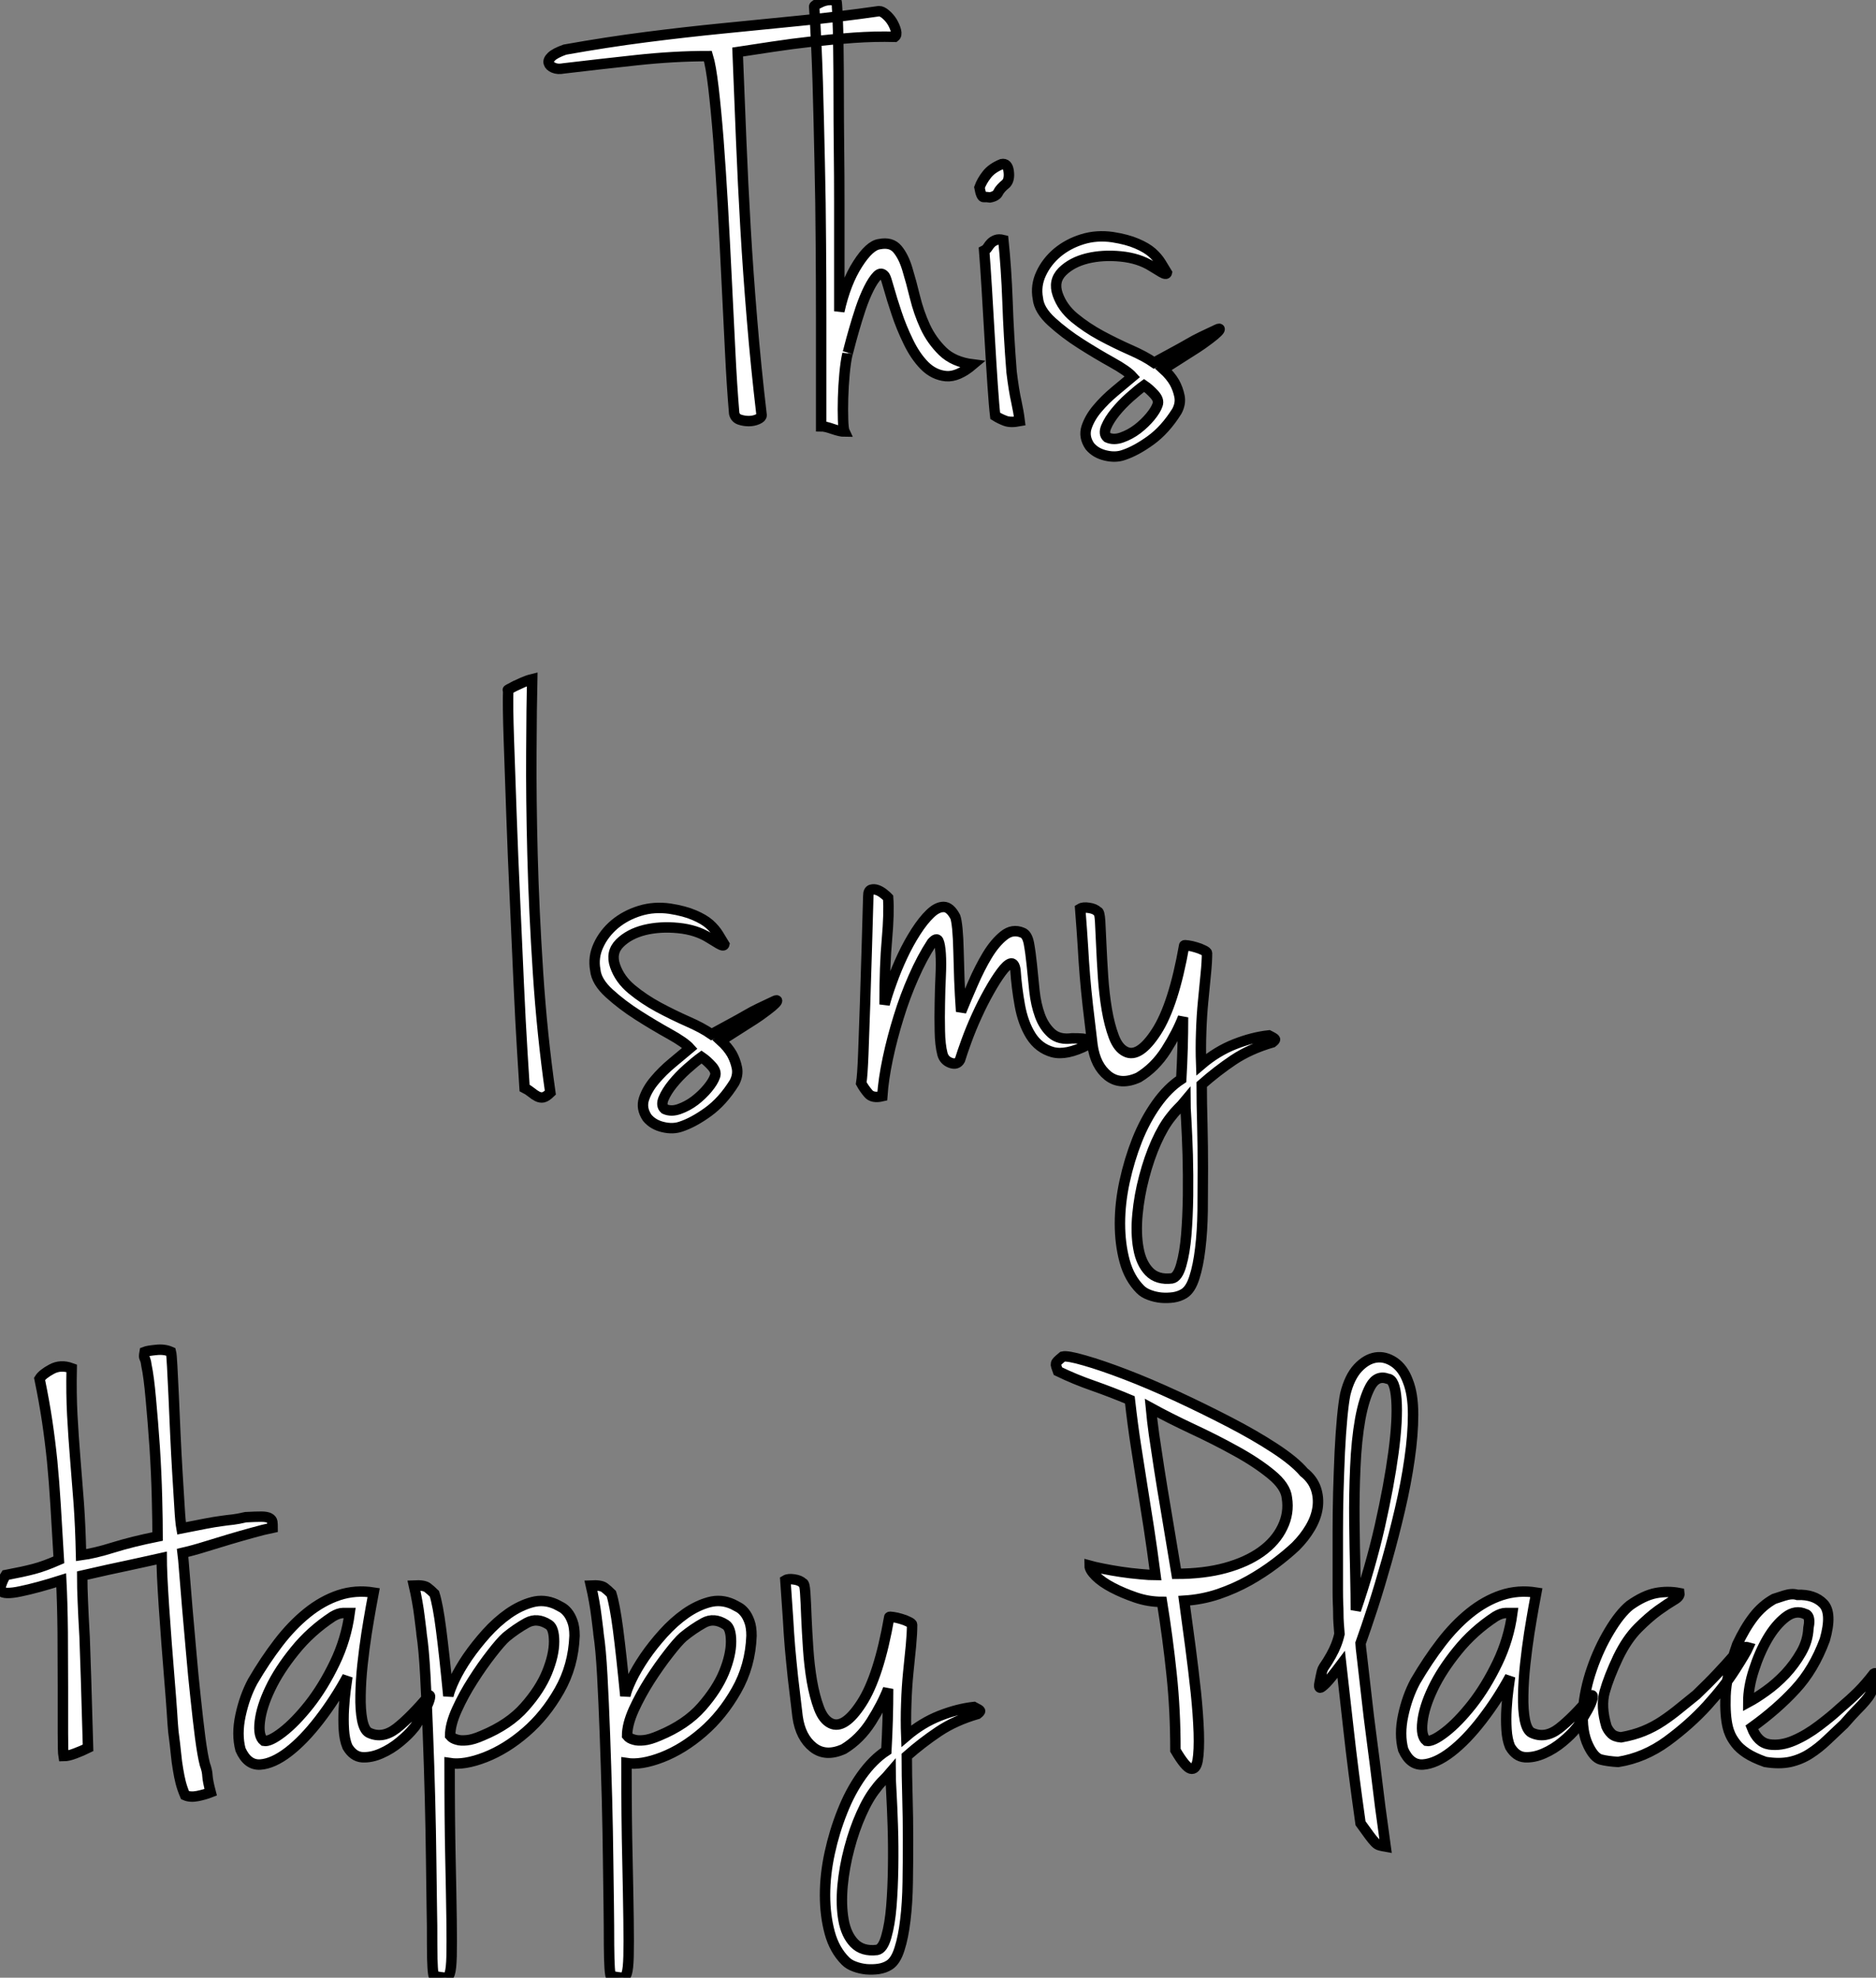
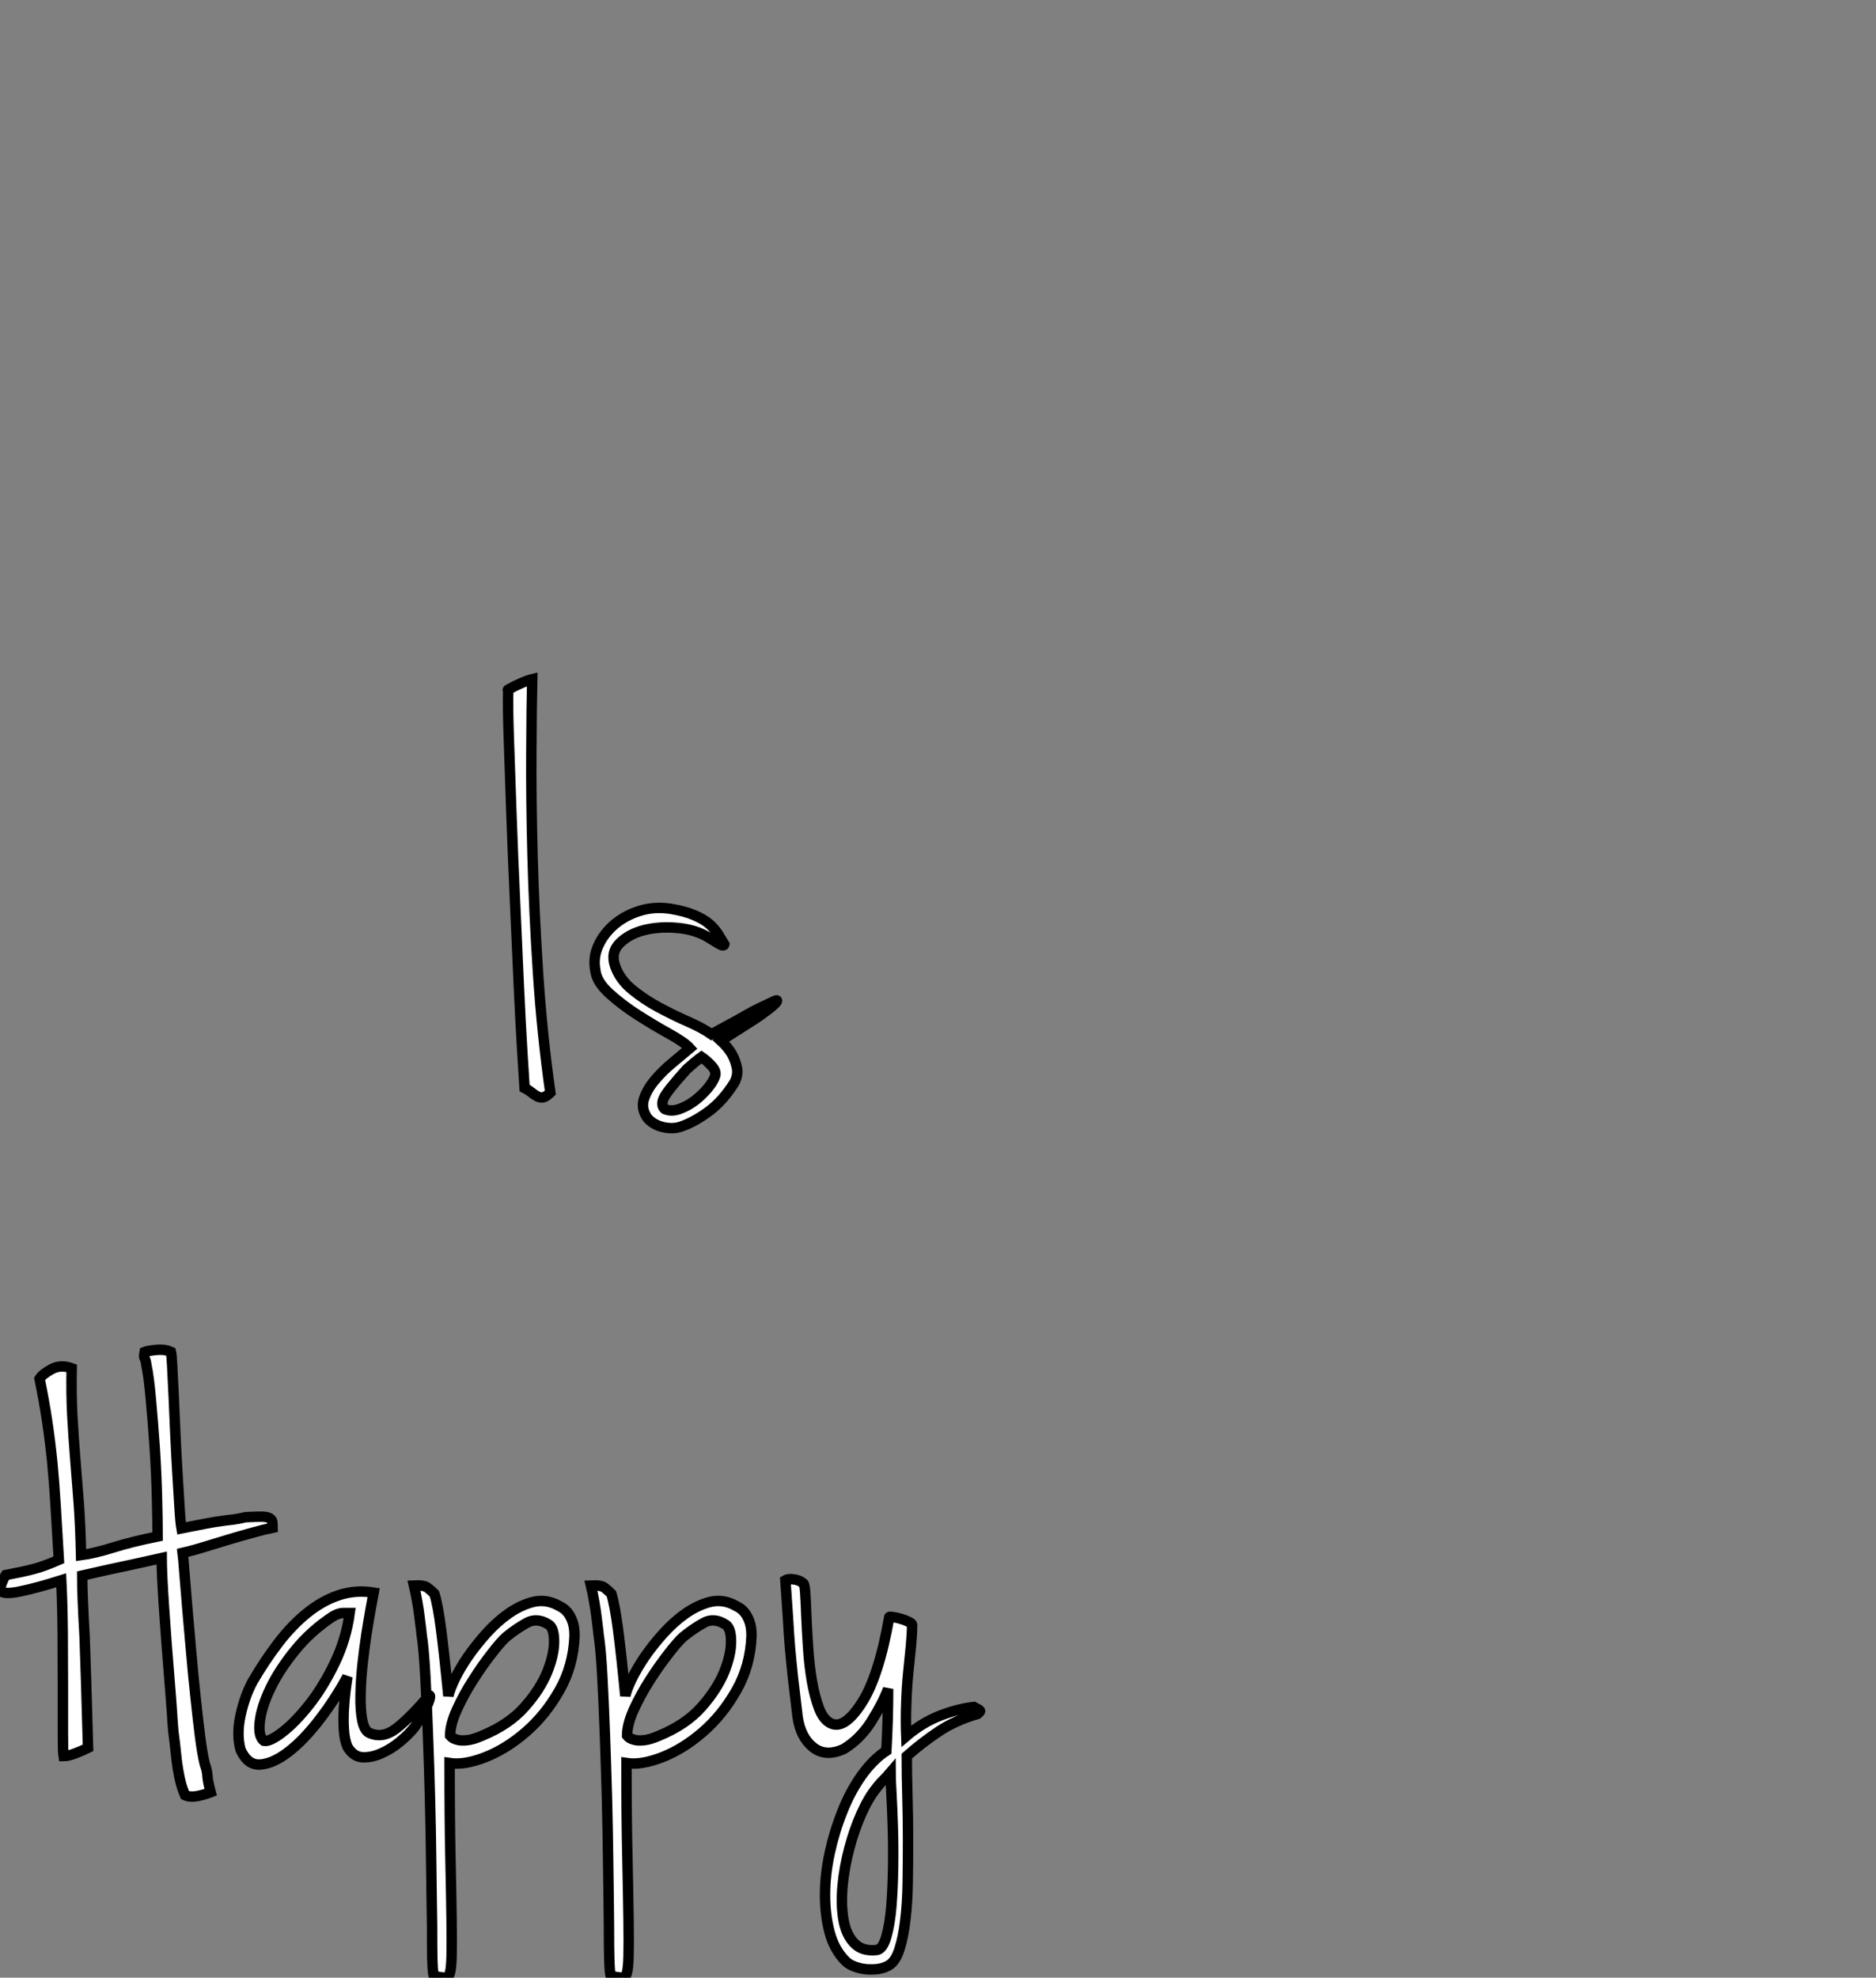
<svg xmlns="http://www.w3.org/2000/svg" viewBox="-1.053 -40.38 179.893 189.652">
  <rect x="-1.053" y="-40.38" width="179.893" height="189.652" fill="#808080" stroke="none" />
-   <path d="M84.75-36.85L84.75-36.85Q82.84-36.90 80.83-36.76Q78.81-36.62 76.85-36.40Q74.89-36.18 73.04-35.90Q71.20-35.62 69.68-35.39L69.68-35.39Q69.85-31.14 70.02-26.94Q70.19-22.74 70.44-18.45Q70.69-14.17 71.06-9.74Q71.42-5.32 71.98-0.56L71.98-0.56Q71.98-0.34 71.59-0.17Q71.20 0 70.75 0Q70.30 0 69.88-0.14Q69.46-0.28 69.35-0.73L69.35-0.73Q69.12-3.42 68.96-6.78Q68.79-10.14 68.62-13.64Q68.45-17.14 68.26-20.58Q68.06-24.02 67.84-26.94Q67.61-29.85 67.36-31.98Q67.11-34.10 66.83-35L66.83-35Q63.58-35 59.97-34.61Q56.36-34.22 53.00-33.82L53.00-33.82Q52.44-33.71 52.04-33.88Q51.65-34.05 51.57-34.33Q51.48-34.61 51.82-34.94Q52.16-35.28 53.11-35.62L53.11-35.62Q57.14-36.34 60.89-36.82Q64.64-37.30 68.28-37.66Q71.92-38.02 75.62-38.39Q79.32-38.75 83.24-39.31L83.24-39.31Q83.52-39.31 83.88-39.00Q84.24-38.70 84.50-38.28Q84.75-37.86 84.86-37.44Q84.97-37.02 84.75-36.85ZM79.15-40.32L79.15-40.32Q79.20-40.15 79.26-38.89Q79.32-37.63 79.34-35.67Q79.37-33.71 79.37-31.22Q79.37-28.73 79.40-26.10Q79.43-23.46 79.43-20.89Q79.43-18.31 79.43-16.16Q79.43-14 79.43-12.52Q79.43-11.03 79.43-10.53L79.43-10.53Q80.04-13.27 81.19-15.06Q82.34-16.86 83.29-16.97L83.29-16.97Q84.41-17.19 85.00-16.49Q85.59-15.79 85.95-14.59Q86.32-13.38 86.68-11.90Q87.04-10.42 87.66-9.07Q88.28-7.73 89.34-6.69Q90.40-5.66 92.25-5.43L92.25-5.43Q90.80-4.20 89.65-4.31Q88.50-4.42 87.60-5.32Q86.71-6.22 86.04-7.62Q85.36-9.02 84.92-10.36Q84.47-11.70 84.19-12.71Q83.91-13.72 83.80-13.89L83.80-13.89Q83.46-14.34 83.07-13.94Q82.68-13.55 82.26-12.71Q81.84-11.87 81.47-10.78Q81.11-9.69 80.83-8.71Q80.55-7.73 80.38-7.06Q80.21-6.38 80.21-6.44L80.21-6.44Q80.04-5.71 79.93-4.54Q79.82-3.36 79.79-2.21Q79.76-1.06 79.79-0.14Q79.82 0.78 79.93 1.01L79.93 1.01Q79.54 1.01 78.81 0.76Q78.08 0.50 77.69 0.50L77.69 0.50Q77.69-1.18 77.69-3.89Q77.69-6.61 77.69-9.94Q77.69-13.27 77.66-17.08Q77.64-20.89 77.55-24.78Q77.47-28.67 77.36-32.51Q77.24-36.34 77.02-39.76L77.02-39.76Q77.02-39.87 77.69-40.18Q78.36-40.49 79.15-40.32ZM95.00-24.64L95.00-24.64Q95.56-24.75 95.67-23.97Q95.78-23.18 95.44-22.79L95.44-22.79Q94.83-22.29 94.66-21.92Q94.49-21.56 93.88-21.45L93.88-21.45Q93.54-21.50 93.29-21.48Q93.04-21.45 92.87-22.40L92.87-22.40Q93.09-23.02 93.57-23.63Q94.04-24.25 95.00-24.64ZM95.16-17.36L95.16-17.36Q95.44-14.67 95.56-11.45Q95.67-8.23 95.95-4.70L95.95-4.70Q96.17-2.91 96.40-1.90Q96.62-0.90 96.73 0L96.73 0Q95.84 0.17 95.33-0.03Q94.83-0.22 94.38-0.50L94.38-0.50Q94.27-1.40 94.13-3.47Q93.99-5.54 93.85-7.98Q93.71-10.42 93.57-12.71Q93.43-15.01 93.32-16.35L93.32-16.35Q93.54-16.46 93.68-16.69Q93.82-16.91 93.99-17.08Q94.16-17.25 94.44-17.36Q94.72-17.47 95.16-17.36ZM105.64-17.64L105.64-17.64Q107.04-17.42 107.96-17.02Q108.88-16.63 109.42-16.16Q109.95-15.68 110.26-15.18Q110.56-14.67 110.84-14.22L110.84-14.22Q110.79-14 110.31-14.28Q109.84-14.56 109.39-14.84L109.39-14.84Q108.16-15.62 106.42-15.79Q104.68-15.96 103.20-15.60Q101.72-15.23 100.82-14.34Q99.92-13.44 100.37-12.15L100.37-12.15Q100.82-10.86 101.97-9.91Q103.12-8.96 104.52-8.20Q105.92-7.45 107.32-6.83Q108.72-6.22 109.61-5.60L109.61-5.60Q110.73-6.22 111.52-6.64Q112.30-7.06 112.92-7.42Q113.53-7.78 114.18-8.09Q114.82-8.40 115.66-8.79L115.66-8.79Q115.77-8.85 115.86-8.85Q115.94-8.85 115.86-8.71Q115.77-8.57 115.41-8.26Q115.04-7.95 114.26-7.39L114.26-7.39Q113.87-7.11 112.80-6.44Q111.74-5.77 110.51-4.98L110.51-4.98Q111.18-4.37 111.57-3.70L111.57-3.70Q111.91-3.08 112.05-2.38Q112.19-1.68 111.80-0.95L111.80-0.95Q110.68 0.84 109.28 1.85Q107.88 2.86 106.70 3.25L106.70 3.25Q105.92 3.53 104.96 3.30Q104.01 3.08 103.45 2.41L103.45 2.41Q102.84 1.51 103.14 0.59Q103.45-0.34 104.18-1.20Q104.91-2.07 105.86-2.86Q106.81-3.64 107.54-4.26L107.54-4.26Q107.04-4.82 105.58-5.63Q104.12-6.44 102.58-7.42Q101.04-8.40 99.81-9.52Q98.58-10.64 98.47-11.76L98.47-11.76Q98.24-12.99 98.78-14.14Q99.31-15.29 100.34-16.16Q101.38-17.02 102.75-17.44Q104.12-17.86 105.64-17.64ZM105.13 1.57L105.13 1.57Q105.75 1.85 106.53 1.57Q107.32 1.29 108.02 0.76Q108.72 0.22 109.25-0.42Q109.78-1.06 109.95-1.57L109.95-1.57Q110.12-2.02 109.64-2.55Q109.16-3.08 108.66-3.42L108.66-3.42Q108.04-2.97 107.26-2.27Q106.48-1.57 105.89-0.84Q105.30-0.11 105.02 0.56Q104.74 1.23 105.13 1.57Z" fill="white" stroke="black" transform="scale(1,1)" />
-   <path d="M51.72 64.40L51.72 64.40Q51.32 64.79 51.04 64.85Q50.76 64.90 50.48 64.76Q50.20 64.62 49.90 64.37Q49.59 64.12 49.25 63.95L49.25 63.95Q49.20 63.17 49.03 60.45Q48.86 57.74 48.69 53.98Q48.52 50.23 48.33 45.95Q48.13 41.66 47.99 37.69Q47.85 33.71 47.74 30.49Q47.63 27.27 47.68 25.76L47.68 25.76Q47.57 25.82 47.77 25.70Q47.96 25.59 48.30 25.42Q48.64 25.26 49.08 25.06Q49.53 24.86 49.98 24.75L49.98 24.75Q49.92 27.33 49.90 31.75Q49.87 36.18 50.01 41.58Q50.15 46.98 50.54 52.92Q50.93 58.86 51.72 64.40ZM63.20 46.76L63.20 46.76Q64.60 46.98 65.52 47.38Q66.44 47.77 66.98 48.24Q67.51 48.72 67.82 49.22Q68.12 49.73 68.40 50.18L68.40 50.18Q68.35 50.40 67.87 50.12Q67.40 49.84 66.95 49.56L66.95 49.56Q65.72 48.78 63.98 48.61Q62.24 48.44 60.76 48.80Q59.28 49.17 58.38 50.06Q57.48 50.96 57.93 52.25L57.93 52.25Q58.38 53.54 59.53 54.49Q60.68 55.44 62.08 56.20Q63.48 56.95 64.88 57.57Q66.28 58.18 67.17 58.80L67.17 58.80Q68.29 58.18 69.08 57.76Q69.86 57.34 70.48 56.98Q71.09 56.62 71.74 56.31Q72.38 56.00 73.22 55.61L73.22 55.61Q73.33 55.55 73.42 55.55Q73.50 55.55 73.42 55.69Q73.33 55.83 72.97 56.14Q72.60 56.45 71.82 57.01L71.82 57.01Q71.43 57.29 70.36 57.96Q69.30 58.63 68.07 59.42L68.07 59.42Q68.74 60.03 69.13 60.70L69.13 60.70Q69.47 61.32 69.61 62.02Q69.75 62.72 69.36 63.45L69.36 63.45Q68.24 65.24 66.84 66.25Q65.44 67.26 64.26 67.65L64.26 67.65Q63.48 67.93 62.52 67.70Q61.57 67.48 61.01 66.81L61.01 66.81Q60.40 65.91 60.70 64.99Q61.01 64.06 61.74 63.20Q62.47 62.33 63.42 61.54Q64.37 60.76 65.10 60.14L65.10 60.14Q64.60 59.58 63.14 58.77Q61.68 57.96 60.14 56.98Q58.60 56.00 57.37 54.88Q56.14 53.76 56.03 52.64L56.03 52.64Q55.80 51.41 56.34 50.26Q56.87 49.11 57.90 48.24Q58.94 47.38 60.31 46.96Q61.68 46.54 63.20 46.76ZM62.69 65.97L62.69 65.97Q63.31 66.25 64.09 65.97Q64.88 65.69 65.58 65.16Q66.28 64.62 66.81 63.98Q67.34 63.34 67.51 62.83L67.51 62.83Q67.68 62.38 67.20 61.85Q66.72 61.32 66.22 60.98L66.22 60.98Q65.60 61.43 64.82 62.13Q64.04 62.83 63.45 63.56Q62.86 64.29 62.58 64.96Q62.30 65.63 62.69 65.97Z" fill="white" stroke="black" transform="scale(1,1)" />
-   <path d="M82.21 45.53L82.21 45.53Q82.21 45.02 82.49 44.94Q82.77 44.86 83.07 44.97Q83.38 45.08 83.69 45.33Q84.00 45.58 84.11 45.70L84.11 45.70Q84.22 47.15 84.00 49.67Q83.77 52.19 83.77 55.94L83.77 55.94Q84.00 55.05 84.45 53.82Q84.89 52.58 85.48 51.32Q86.07 50.06 86.77 48.97Q87.47 47.88 88.14 47.24Q88.81 46.59 89.43 46.59Q90.05 46.59 90.55 47.54L90.55 47.54Q90.66 47.82 90.75 48.69Q90.83 49.56 90.86 50.79Q90.89 52.02 90.94 53.54Q91.00 55.05 91.11 56.62L91.11 56.62Q91.61 55.38 92.26 53.90Q92.90 52.42 93.63 51.21Q94.36 50.01 95.20 49.34Q96.04 48.66 96.99 49.06L96.99 49.06Q97.44 49.22 97.61 50.09Q97.77 50.96 97.89 52.14Q98.00 53.31 98.14 54.63Q98.28 55.94 98.67 57.01Q99.06 58.07 99.79 58.72Q100.52 59.36 101.75 59.19L101.75 59.19Q102.42 59.19 102.73 59.22Q103.04 59.25 103.18 59.30Q103.32 59.36 103.29 59.47Q103.26 59.58 103.26 59.81L103.26 59.81Q101.19 60.87 99.87 60.51Q98.56 60.14 97.80 58.94Q97.05 57.74 96.74 56.03Q96.43 54.32 96.32 52.64L96.32 52.64Q96.21 51.91 95.84 52.02Q95.48 52.14 94.95 52.86Q94.41 53.59 93.80 54.68Q93.18 55.78 92.62 57.01Q92.06 58.24 91.64 59.39Q91.22 60.54 91.00 61.26L91.00 61.26Q90.72 61.77 90.10 61.54Q89.49 61.32 89.32 60.70L89.32 60.70Q89.09 59.81 89.07 58.49Q89.04 57.18 89.07 55.83Q89.09 54.49 89.15 53.23Q89.21 51.97 89.15 51.07Q89.09 50.18 88.93 49.84Q88.76 49.50 88.31 50.01L88.31 50.01Q87.36 51.46 86.55 53.31Q85.73 55.16 85.12 57.15Q84.50 59.14 84.08 61.12Q83.66 63.11 83.55 64.74L83.55 64.74Q82.60 64.96 82.21 64.48Q81.81 64.01 81.53 63.50L81.53 63.50Q81.65 62.78 81.73 60.68Q81.81 58.58 81.90 55.89Q81.98 53.20 82.07 50.40Q82.15 47.60 82.21 45.53ZM106.90 60.48L106.90 60.48Q108.19 61.10 109.84 58.55Q111.49 56.00 112.50 50.29L112.50 50.29Q112.50 50.23 112.87 50.29Q113.23 50.34 113.62 50.46Q114.01 50.57 114.35 50.74Q114.69 50.90 114.69 51.02L114.69 51.02Q114.69 51.86 114.57 53.03Q114.46 54.21 114.32 55.61Q114.18 57.01 114.13 58.58Q114.07 60.14 114.13 61.71L114.13 61.71Q115.64 60.42 117.35 59.75Q119.05 59.08 120.62 58.91L120.62 58.91Q121.18 59.19 121.21 59.28Q121.24 59.36 120.96 59.58L120.96 59.58Q118.83 60.20 117.23 61.26Q115.64 62.33 114.18 63.62L114.18 63.62Q114.18 65.41 114.24 67.48Q114.29 69.55 114.29 71.62Q114.29 73.70 114.27 75.71Q114.24 77.73 114.04 79.35Q113.85 80.98 113.48 82.12Q113.12 83.27 112.50 83.66L112.50 83.66Q112.05 83.94 111.47 84.03Q110.88 84.11 110.29 84.06Q109.70 84 109.17 83.80Q108.64 83.61 108.30 83.27L108.30 83.27Q107.24 82.21 106.79 80.56Q106.34 78.90 106.34 76.94Q106.34 74.98 106.79 72.91Q107.24 70.84 107.99 68.94Q108.75 67.03 109.84 65.49Q110.93 63.95 112.22 63.11L112.22 63.11Q112.39 60.09 112.39 57.18L112.39 57.18Q111.83 58.63 110.77 60.31Q109.70 61.99 108.13 62.94L108.13 62.94Q106.40 63.73 105.19 62.78Q103.99 61.82 103.71 59.86L103.71 59.86Q103.43 57.57 103.26 56.06Q103.09 54.54 102.98 53.20Q102.87 51.86 102.79 50.40Q102.70 48.94 102.53 46.76L102.53 46.76Q102.81 46.59 103.37 46.68Q103.93 46.76 104.21 47.04L104.21 47.04Q104.38 47.04 104.44 47.94Q104.49 48.83 104.55 50.23Q104.61 51.63 104.72 53.28Q104.83 54.94 105.08 56.42Q105.33 57.90 105.75 59.02Q106.17 60.14 106.90 60.48ZM112.61 65.18L112.61 65.18Q112.28 65.58 111.91 65.94Q111.55 66.30 111.21 66.75L111.21 66.75Q110.49 67.65 109.81 69.16Q109.14 70.67 108.67 72.46Q108.19 74.26 108.02 76.08Q107.85 77.90 108.11 79.32Q108.36 80.75 109.14 81.56Q109.93 82.38 111.33 82.21L111.33 82.21Q111.89 82.10 112.22 80.92Q112.56 79.74 112.70 78.04Q112.84 76.33 112.87 74.28Q112.89 72.24 112.84 70.36Q112.78 68.49 112.70 67.09Q112.61 65.69 112.61 65.18Z" fill="white" stroke="black" transform="scale(1,1)" />
+   <path d="M51.72 64.40L51.72 64.40Q51.32 64.79 51.04 64.85Q50.76 64.90 50.48 64.76Q50.20 64.62 49.90 64.37Q49.59 64.12 49.25 63.95L49.25 63.95Q49.20 63.17 49.03 60.45Q48.86 57.74 48.69 53.98Q48.52 50.23 48.33 45.95Q48.13 41.66 47.99 37.69Q47.85 33.71 47.74 30.49Q47.63 27.27 47.68 25.76L47.68 25.76Q47.57 25.82 47.77 25.70Q47.96 25.59 48.30 25.42Q48.64 25.26 49.08 25.06Q49.53 24.86 49.98 24.75L49.98 24.75Q49.92 27.33 49.90 31.75Q49.87 36.18 50.01 41.58Q50.15 46.98 50.54 52.92Q50.93 58.86 51.72 64.40ZM63.20 46.76L63.20 46.76Q64.60 46.98 65.52 47.38Q66.44 47.77 66.98 48.24Q67.51 48.72 67.82 49.22Q68.12 49.73 68.40 50.18L68.40 50.18Q68.35 50.40 67.87 50.12Q67.40 49.84 66.95 49.56L66.95 49.56Q65.72 48.78 63.98 48.61Q62.24 48.44 60.76 48.80Q59.28 49.17 58.38 50.06Q57.48 50.96 57.93 52.25L57.93 52.25Q58.38 53.54 59.53 54.49Q60.68 55.44 62.08 56.20Q63.48 56.95 64.88 57.57Q66.28 58.18 67.17 58.80L67.17 58.80Q68.29 58.18 69.08 57.76Q69.86 57.34 70.48 56.98Q71.09 56.62 71.74 56.31Q72.38 56.00 73.22 55.61L73.22 55.61Q73.33 55.55 73.42 55.55Q73.50 55.55 73.42 55.69Q73.33 55.83 72.97 56.14Q72.60 56.45 71.82 57.01L71.82 57.01Q71.43 57.29 70.36 57.96Q69.30 58.63 68.07 59.42L68.07 59.42Q68.74 60.03 69.13 60.70L69.13 60.70Q69.47 61.32 69.61 62.02Q69.75 62.72 69.36 63.45L69.36 63.45Q68.24 65.24 66.84 66.25Q65.44 67.26 64.26 67.65L64.26 67.65Q63.48 67.93 62.52 67.70Q61.57 67.48 61.01 66.81L61.01 66.81Q60.40 65.91 60.70 64.99Q61.01 64.06 61.74 63.20Q62.47 62.33 63.42 61.54Q64.37 60.76 65.10 60.14L65.10 60.14Q64.60 59.58 63.14 58.77Q61.68 57.96 60.14 56.98Q58.60 56.00 57.37 54.88Q56.14 53.76 56.03 52.64L56.03 52.64Q55.80 51.41 56.34 50.26Q56.87 49.11 57.90 48.24Q58.94 47.38 60.31 46.96Q61.68 46.54 63.20 46.76ZM62.69 65.97L62.69 65.97Q63.31 66.25 64.09 65.97Q64.88 65.69 65.58 65.16Q66.28 64.62 66.81 63.98Q67.34 63.34 67.51 62.83L67.51 62.83Q67.68 62.38 67.20 61.85Q66.72 61.32 66.22 60.98L66.22 60.98Q65.60 61.43 64.82 62.13Q62.86 64.29 62.58 64.96Q62.30 65.63 62.69 65.97Z" fill="white" stroke="black" transform="scale(1,1)" />
  <path d="M12.82 89.26L12.82 89.26Q13.10 89.15 13.92 89.07Q14.73 88.98 15.34 89.26L15.34 89.26Q15.40 89.49 15.46 90.64Q15.51 91.78 15.60 93.46Q15.68 95.14 15.76 97.10Q15.85 99.06 15.96 100.88Q16.07 102.70 16.16 104.13Q16.24 105.56 16.35 106.18L16.35 106.18Q17.75 105.90 18.65 105.73Q19.54 105.56 20.16 105.48Q20.78 105.39 21.28 105.34Q21.78 105.28 22.51 105.11L22.51 105.11Q23.46 105.06 24.00 105.06Q24.53 105.06 24.78 105.20Q25.03 105.34 25.06 105.56Q25.09 105.78 25.09 106.12L25.09 106.12Q24.25 106.29 23.16 106.60Q22.06 106.90 20.92 107.24Q19.77 107.58 18.62 107.94Q17.47 108.30 16.46 108.53L16.46 108.53Q16.52 108.98 16.63 110.43Q16.74 111.89 16.91 113.85Q17.08 115.81 17.28 118.05Q17.47 120.29 17.70 122.39Q17.92 124.49 18.14 126.22Q18.37 127.96 18.59 128.80L18.59 128.80Q18.82 129.42 18.84 129.92Q18.87 130.42 19.15 131.49L19.15 131.49Q18.59 131.71 17.89 131.85Q17.19 131.99 16.69 131.77L16.69 131.77Q16.41 131.10 16.27 130.54Q16.13 129.98 16.02 129.30Q15.90 128.63 15.82 127.79Q15.74 126.95 15.57 125.66L15.57 125.66Q15.51 125.05 15.43 123.73Q15.34 122.42 15.20 120.74Q15.06 119.06 14.92 117.21Q14.78 115.36 14.67 113.71Q14.56 112.06 14.50 110.80Q14.45 109.54 14.45 109.03L14.45 109.03Q13.44 109.26 12.68 109.42Q11.93 109.59 11.12 109.76Q10.30 109.93 9.30 110.15Q8.29 110.38 6.83 110.71L6.83 110.71Q6.83 111.89 6.89 113.20Q6.94 114.52 7.06 116.59L7.06 116.59Q7.11 117.94 7.20 120.74Q7.28 123.54 7.39 127.23L7.39 127.23Q6.83 127.51 6.16 127.76Q5.49 128.02 5.04 128.02L5.04 128.02Q4.98 127.68 4.98 125.80Q4.98 123.93 4.98 121.41Q4.98 118.89 4.96 116.12Q4.93 113.34 4.82 111.16L4.82 111.16Q2.52 111.89 0.92 112.22Q-0.67 112.56-1.01 112.17L-1.01 112.17Q-1.12 112.17-0.95 111.64Q-0.78 111.10-0.50 110.66L-0.50 110.66Q0.39 110.49 1.04 110.35Q1.68 110.21 2.21 110.07Q2.74 109.93 3.28 109.73Q3.81 109.54 4.59 109.20L4.59 109.20Q4.42 106.29 4.28 103.99Q4.14 101.70 3.95 99.74Q3.75 97.78 3.47 95.90Q3.19 94.02 2.74 91.84L2.74 91.84Q3.02 91.39 3.89 90.92Q4.76 90.44 5.82 90.83L5.82 90.83Q5.77 93.30 5.88 95.34Q5.99 97.38 6.16 99.46Q6.33 101.53 6.50 103.77Q6.66 106.01 6.72 108.75L6.72 108.75Q8.01 108.58 9.80 108.02Q11.59 107.46 14.06 106.96L14.06 106.96Q14.06 105.56 14 103.21Q13.94 100.86 13.78 98.39Q13.61 95.93 13.41 93.77Q13.22 91.62 12.99 90.55L12.99 90.55Q12.94 90.16 12.88 90.02Q12.82 89.88 12.80 89.82Q12.77 89.77 12.77 89.66Q12.77 89.54 12.82 89.26ZM34.78 112.34L34.78 112.34Q34.72 112.67 34.52 113.74Q34.33 114.80 34.10 116.23Q33.88 117.66 33.71 119.22Q33.54 120.79 33.52 122.19Q33.49 123.59 33.68 124.57Q33.88 125.55 34.33 125.78L34.33 125.78Q35.62 126.39 36.96 125.36Q38.30 124.32 40.10 122.19L40.10 122.19Q40.26 122.19 40.12 122.64Q39.98 123.09 39.68 123.62Q39.37 124.15 39.06 124.68Q38.75 125.22 38.58 125.38L38.58 125.38Q38.14 125.94 37.30 126.64Q36.46 127.34 35.50 127.76Q34.55 128.18 33.68 128.13Q32.82 128.07 32.26 127.12L32.26 127.12Q31.98 126.45 31.92 125.47Q31.86 124.49 31.92 123.48Q31.98 122.47 32.09 121.63Q32.20 120.79 32.26 120.40L32.26 120.40Q31.08 122.58 29.57 124.54Q28.06 126.50 26.60 127.62Q25.14 128.74 23.91 128.83Q22.68 128.91 22.01 127.40L22.01 127.40Q21.62 125.94 22.01 124.12Q22.40 122.30 23.18 120.85L23.18 120.85Q24.36 118.83 25.65 117.15Q26.94 115.47 28.39 114.30Q29.85 113.12 31.44 112.59Q33.04 112.06 34.78 112.34ZM24.25 126.56L24.25 126.56Q24.81 126.67 26.04 125.72Q27.27 124.77 28.62 123.06Q29.96 121.35 31.05 119.08Q32.14 116.82 32.48 114.30L32.48 114.30Q32.26 114.30 31.84 114.30Q31.42 114.30 30.86 114.63L30.86 114.63Q28.73 116.03 27.22 117.91Q25.70 119.78 24.86 121.55Q24.02 123.31 23.86 124.71Q23.69 126.11 24.25 126.56ZM52.25 113.46L52.25 113.46Q52.47 113.57 52.78 113.74Q53.09 113.90 53.37 114.24Q53.65 114.58 53.84 115.11Q54.04 115.64 54.04 116.48L54.04 116.48Q53.93 119.39 52.58 121.74Q51.24 124.10 49.36 125.72Q47.49 127.34 45.47 128.13Q43.46 128.91 42.06 128.69L42.06 128.69Q42.06 134.12 42.14 137.76Q42.22 141.40 42.25 143.72Q42.28 146.05 42.25 147.22Q42.22 148.40 42.08 148.85Q41.94 149.30 41.58 149.27Q41.22 149.24 40.66 149.13L40.66 149.13Q40.54 149.30 40.49 148.85L40.49 148.85Q40.43 148.46 40.40 147.45Q40.38 146.44 40.38 144.31L40.38 144.31Q40.38 144.14 40.35 142.38Q40.32 140.62 40.29 137.96Q40.26 135.30 40.18 132.10Q40.10 128.91 39.98 125.89Q39.87 122.86 39.73 120.29Q39.59 117.71 39.37 116.31L39.37 116.31Q39.37 116.20 39.31 115.75Q39.26 115.30 39.17 114.63Q39.09 113.96 38.95 113.18Q38.81 112.39 38.64 111.66L38.64 111.66Q39.59 111.61 39.93 111.86Q40.26 112.11 40.60 112.45L40.60 112.45Q40.94 113.51 41.24 115.86Q41.55 118.22 41.94 122.25L41.94 122.25Q42.06 121.69 42.53 120.68Q43.01 119.67 43.79 118.52Q44.58 117.38 45.58 116.26Q46.59 115.14 47.71 114.35Q48.83 113.57 49.98 113.26Q51.13 112.95 52.25 113.46ZM45.19 126.06L45.19 126.06Q47.77 124.99 49.25 123.31Q50.74 121.63 51.41 119.98Q52.08 118.33 52.08 117.04Q52.08 115.75 51.58 115.42L51.58 115.42Q50.46 114.69 49.45 115.25Q48.44 115.81 47.49 116.59L47.49 116.59Q46.98 117.04 46.09 118.19Q45.19 119.34 44.30 120.74Q43.40 122.14 42.76 123.56Q42.11 124.99 42.11 126.06L42.11 126.06Q42.34 126.34 42.78 126.45L42.78 126.45Q43.12 126.56 43.71 126.50Q44.30 126.45 45.19 126.06ZM69.22 113.46L69.22 113.46Q69.44 113.57 69.75 113.74Q70.06 113.90 70.34 114.24Q70.62 114.58 70.81 115.11Q71.01 115.64 71.01 116.48L71.01 116.48Q70.90 119.39 69.55 121.74Q68.21 124.10 66.33 125.72Q64.46 127.34 62.44 128.13Q60.42 128.91 59.02 128.69L59.02 128.69Q59.02 134.12 59.11 137.76Q59.19 141.40 59.22 143.72Q59.25 146.05 59.22 147.22Q59.19 148.40 59.05 148.85Q58.91 149.30 58.55 149.27Q58.18 149.24 57.62 149.13L57.62 149.13Q57.51 149.30 57.46 148.85L57.46 148.85Q57.40 148.46 57.37 147.45Q57.34 146.44 57.34 144.31L57.34 144.31Q57.34 144.14 57.32 142.38Q57.29 140.62 57.26 137.96Q57.23 135.30 57.15 132.10Q57.06 128.91 56.95 125.89Q56.84 122.86 56.70 120.29Q56.56 117.71 56.34 116.31L56.34 116.31Q56.34 116.20 56.28 115.75Q56.22 115.30 56.14 114.63Q56.06 113.96 55.92 113.18Q55.78 112.39 55.61 111.66L55.61 111.66Q56.56 111.61 56.90 111.86Q57.23 112.11 57.57 112.45L57.57 112.45Q57.90 113.51 58.21 115.86Q58.52 118.22 58.91 122.25L58.91 122.25Q59.02 121.69 59.50 120.68Q59.98 119.67 60.76 118.52Q61.54 117.38 62.55 116.26Q63.56 115.14 64.68 114.35Q65.80 113.57 66.95 113.26Q68.10 112.95 69.22 113.46ZM62.16 126.06L62.16 126.06Q64.74 124.99 66.22 123.31Q67.70 121.63 68.38 119.98Q69.05 118.33 69.05 117.04Q69.05 115.75 68.54 115.42L68.54 115.42Q67.42 114.69 66.42 115.25Q65.41 115.81 64.46 116.59L64.46 116.59Q63.95 117.04 63.06 118.19Q62.16 119.34 61.26 120.74Q60.37 122.14 59.72 123.56Q59.08 124.99 59.08 126.06L59.08 126.06Q59.30 126.34 59.75 126.45L59.75 126.45Q60.09 126.56 60.68 126.50Q61.26 126.45 62.16 126.06ZM78.62 124.88L78.62 124.88Q79.91 125.50 81.56 122.95Q83.22 120.40 84.22 114.69L84.22 114.69Q84.22 114.63 84.59 114.69Q84.95 114.74 85.34 114.86Q85.74 114.97 86.07 115.14Q86.41 115.30 86.41 115.42L86.41 115.42Q86.41 116.26 86.30 117.43Q86.18 118.61 86.04 120.01Q85.90 121.41 85.85 122.98Q85.79 124.54 85.85 126.11L85.85 126.11Q87.36 124.82 89.07 124.15Q90.78 123.48 92.34 123.31L92.34 123.31Q92.90 123.59 92.93 123.68Q92.96 123.76 92.68 123.98L92.68 123.98Q90.55 124.60 88.96 125.66Q87.36 126.73 85.90 128.02L85.90 128.02Q85.90 129.81 85.96 131.88Q86.02 133.95 86.02 136.02Q86.02 138.10 85.99 140.11Q85.96 142.13 85.76 143.75Q85.57 145.38 85.20 146.52Q84.84 147.67 84.22 148.06L84.22 148.06Q83.78 148.34 83.19 148.43Q82.60 148.51 82.01 148.46Q81.42 148.40 80.89 148.20Q80.36 148.01 80.02 147.67L80.02 147.67Q78.96 146.61 78.51 144.96Q78.06 143.30 78.06 141.34Q78.06 139.38 78.51 137.31Q78.96 135.24 79.72 133.34Q80.47 131.43 81.56 129.89Q82.66 128.35 83.94 127.51L83.94 127.51Q84.11 124.49 84.11 121.58L84.11 121.58Q83.55 123.03 82.49 124.71Q81.42 126.39 79.86 127.34L79.86 127.34Q78.12 128.13 76.92 127.18Q75.71 126.22 75.43 124.26L75.43 124.26Q75.15 121.97 74.98 120.46Q74.82 118.94 74.70 117.60Q74.59 116.26 74.51 114.80Q74.42 113.34 74.26 111.16L74.26 111.16Q74.54 110.99 75.10 111.08Q75.66 111.16 75.94 111.44L75.94 111.44Q76.10 111.44 76.16 112.34Q76.22 113.23 76.27 114.63Q76.33 116.03 76.44 117.68Q76.55 119.34 76.80 120.82Q77.06 122.30 77.48 123.42Q77.90 124.54 78.62 124.88ZM84.34 129.58L84.34 129.58Q84.00 129.98 83.64 130.34Q83.27 130.70 82.94 131.15L82.94 131.15Q82.21 132.05 81.54 133.56Q80.86 135.07 80.39 136.86Q79.91 138.66 79.74 140.48Q79.58 142.30 79.83 143.72Q80.08 145.15 80.86 145.96Q81.65 146.78 83.05 146.61L83.05 146.61Q83.61 146.50 83.94 145.32Q84.28 144.14 84.42 142.44Q84.56 140.73 84.59 138.68Q84.62 136.64 84.56 134.76Q84.50 132.89 84.42 131.49Q84.34 130.09 84.34 129.58Z" fill="white" stroke="black" transform="scale(1,1)" />
-   <path d="M112.50 113.12L112.50 113.12Q112.78 115.19 113.09 117.49Q113.39 119.78 113.62 121.91Q113.84 124.04 113.90 125.78Q113.95 127.51 113.79 128.44Q113.62 129.36 113.11 129.22Q112.61 129.08 111.66 127.46L111.66 127.46Q111.66 123.59 111.29 120.15Q110.93 116.70 110.37 113.23L110.37 113.23Q109.08 113.23 107.85 112.81Q106.62 112.39 105.61 111.86Q104.60 111.33 104.01 110.74Q103.43 110.15 103.43 109.76L103.43 109.76Q103.82 109.87 104.66 110.04Q105.50 110.21 106.42 110.35Q107.35 110.49 108.27 110.57Q109.19 110.66 109.75 110.66L109.75 110.66Q109.42 108.14 109.11 106.12Q108.80 104.10 108.49 102.20Q108.19 100.30 107.88 98.31Q107.57 96.32 107.29 93.86L107.29 93.86Q105.55 93.13 103.79 92.51Q102.03 91.90 100.40 91.11L100.40 91.11Q100.29 90.78 100.23 90.64Q100.18 90.50 100.21 90.38Q100.23 90.27 100.37 90.13Q100.51 89.99 100.85 89.71L100.85 89.71Q101.30 89.60 102.95 90.08Q104.60 90.55 106.87 91.42Q109.14 92.29 111.74 93.49Q114.35 94.70 116.78 95.96Q119.22 97.22 121.15 98.48Q123.08 99.74 123.98 100.80L123.98 100.80Q124.82 101.47 125.13 102.37Q125.43 103.26 125.29 104.22Q125.15 105.17 124.59 106.12Q124.03 107.07 123.19 107.91L123.19 107.91Q122.35 108.70 121.21 109.56Q120.06 110.43 118.71 111.19Q117.37 111.94 115.80 112.48Q114.23 113.01 112.50 113.12ZM111.77 110.54L111.77 110.54Q114.40 110.54 116.45 109.98Q118.49 109.42 119.89 108.42Q121.29 107.41 121.93 106.06Q122.58 104.72 122.35 103.26L122.35 103.26Q122.24 102.14 120.84 101.00Q119.44 99.85 117.45 98.76Q115.47 97.66 113.25 96.63Q111.04 95.59 109.31 94.64L109.31 94.64Q109.42 95.82 109.61 97.19Q109.81 98.56 110.09 100.38Q110.37 102.20 110.79 104.66Q111.21 107.13 111.77 110.54ZM129.41 117.21L129.41 117.21Q129.41 117.38 129.58 118.78Q129.75 120.18 129.97 122.19Q130.19 124.21 130.50 126.53Q130.81 128.86 131.06 130.96Q131.31 133.06 131.54 134.65Q131.76 136.25 131.82 136.70L131.82 136.70Q131.48 136.64 131.26 136.58Q131.03 136.53 130.81 136.30Q130.59 136.08 130.28 135.66Q129.97 135.24 129.41 134.46L129.41 134.46Q128.68 129.30 128.26 125.47Q127.84 121.63 127.56 119.22L127.56 119.22Q126.55 120.57 126.11 121.02Q125.66 121.46 125.55 121.46L125.55 121.46Q125.38 121.46 125.49 120.96L125.49 120.96Q125.55 120.68 125.60 120.40L125.60 120.40Q125.66 120.12 125.71 119.90Q125.77 119.67 125.88 119.50L125.88 119.50Q126.27 118.94 126.58 118.38Q126.89 117.82 127.06 117.38L127.06 117.38Q127.28 116.82 127.39 116.31L127.39 116.31Q127.34 115.70 127.31 115.25Q127.28 114.80 127.28 114.32Q127.28 113.85 127.25 113.34Q127.23 112.84 127.23 112.06L127.23 112.06Q127.23 111.33 127.23 109.84Q127.23 108.36 127.23 106.54Q127.23 104.72 127.28 102.70Q127.34 100.69 127.42 98.87Q127.51 97.05 127.65 95.56Q127.79 94.08 127.95 93.30L127.95 93.30Q128.35 91.67 129.16 90.80Q129.97 89.94 130.87 89.80Q131.76 89.66 132.63 90.24Q133.50 90.83 133.95 92.06L133.95 92.06Q134.45 93.30 134.45 95.26Q134.45 97.22 134.11 99.54Q133.78 101.86 133.19 104.38Q132.60 106.90 131.93 109.28Q131.26 111.66 130.59 113.74Q129.91 115.81 129.41 117.21ZM128.96 114.02L128.96 114.02Q130.36 109.93 131.26 105.98Q132.15 102.03 132.57 98.90Q132.99 95.76 132.85 93.83Q132.71 91.90 132.04 91.84L132.04 91.84Q130.98 91.45 130.36 92.57Q129.75 93.69 129.38 95.70Q129.02 97.72 128.91 100.32Q128.79 102.93 128.82 105.50Q128.85 108.08 128.91 110.38Q128.96 112.67 128.96 114.02ZM146.27 112.34L146.27 112.34Q146.21 112.67 146.01 113.74Q145.82 114.80 145.59 116.23Q145.37 117.66 145.20 119.22Q145.03 120.79 145.01 122.19Q144.98 123.59 145.17 124.57Q145.37 125.55 145.82 125.78L145.82 125.78Q147.11 126.39 148.45 125.36Q149.79 124.32 151.59 122.19L151.59 122.19Q151.75 122.19 151.61 122.64Q151.47 123.09 151.17 123.62Q150.86 124.15 150.55 124.68Q150.24 125.22 150.07 125.38L150.07 125.38Q149.63 125.94 148.79 126.64Q147.95 127.34 146.99 127.76Q146.04 128.18 145.17 128.13Q144.31 128.07 143.75 127.12L143.75 127.12Q143.47 126.45 143.41 125.47Q143.35 124.49 143.41 123.48Q143.47 122.47 143.58 121.63Q143.69 120.79 143.75 120.40L143.75 120.40Q142.57 122.58 141.06 124.54Q139.55 126.50 138.09 127.62Q136.63 128.74 135.40 128.83Q134.17 128.91 133.50 127.40L133.50 127.40Q133.11 125.94 133.50 124.12Q133.89 122.30 134.67 120.85L134.67 120.85Q135.85 118.83 137.14 117.15Q138.43 115.47 139.88 114.30Q141.34 113.12 142.93 112.59Q144.53 112.06 146.27 112.34ZM135.74 126.56L135.74 126.56Q136.30 126.67 137.53 125.72Q138.76 124.77 140.11 123.06Q141.45 121.35 142.54 119.08Q143.63 116.82 143.97 114.30L143.97 114.30Q143.75 114.30 143.33 114.30Q142.91 114.30 142.35 114.63L142.35 114.63Q140.22 116.03 138.71 117.91Q137.19 119.78 136.35 121.55Q135.51 123.31 135.35 124.71Q135.18 126.11 135.74 126.56ZM159.99 112.39L159.99 112.39Q160.04 112.73 159.45 113.06Q158.87 113.40 157.97 114.04Q157.07 114.69 156.01 115.75Q154.95 116.82 154.11 118.55L154.11 118.55Q153.21 120.46 152.82 121.86Q152.43 123.26 152.99 125.16L152.99 125.16Q153.15 125.55 153.46 125.86Q153.77 126.17 154.39 126.22L154.39 126.22Q155.62 126.00 156.57 125.61Q157.52 125.22 158.36 124.66Q159.20 124.10 159.99 123.45Q160.77 122.81 161.61 122.14L161.61 122.14Q162.84 120.96 163.65 120.09Q164.47 119.22 164.97 118.64Q165.47 118.05 165.84 117.77Q166.20 117.49 166.59 117.60L166.59 117.60Q166.37 118.10 165.33 119.73Q164.30 121.35 162.65 123.17Q160.99 124.99 158.81 126.59Q156.63 128.18 154.11 128.58L154.11 128.58Q153.10 128.52 152.45 128.35Q151.81 128.18 151.25 127.01L151.25 127.01Q150.58 125.61 150.75 123.62Q150.91 121.63 151.59 119.67Q152.26 117.71 153.27 116.03Q154.27 114.35 155.23 113.57L155.23 113.57Q156.57 112.62 157.72 112.39Q158.87 112.17 159.99 112.39ZM169.06 112.95L169.06 112.95Q169.23 112.90 170.01 112.64Q170.79 112.39 171.30 112.56L171.30 112.56Q172.92 112.50 173.79 113.40Q174.66 114.30 173.93 116.87L173.93 116.87Q172.87 119.73 171.10 121.63Q169.34 123.54 166.93 125.27L166.93 125.27Q167.49 126.73 168.61 126.90Q169.73 127.06 170.96 126.53Q172.19 126.00 173.37 125.10Q174.55 124.21 175.27 123.54L175.27 123.54Q176.45 122.53 177.15 121.83Q177.85 121.13 178.63 120.12L178.63 120.12Q178.80 120.01 178.83 120.15Q178.86 120.29 178.80 120.57L178.80 120.57Q178.75 120.85 178.63 121.35L178.63 121.35Q178.47 121.74 178.30 122.05Q178.13 122.36 177.82 122.72Q177.51 123.09 177.01 123.59Q176.51 124.10 175.78 124.94L175.78 124.94Q174.94 125.72 174.15 126.48Q173.37 127.23 172.50 127.79Q171.63 128.35 170.60 128.58Q169.56 128.80 168.22 128.58L168.22 128.58Q167.10 128.18 166.43 127.74Q165.75 127.29 165.39 126.81Q165.03 126.34 164.86 125.94Q164.69 125.55 164.63 125.27L164.63 125.27Q164.35 124.15 164.41 122.25Q164.47 120.34 165.53 117.32L165.53 117.32Q166.26 115.75 167.10 114.66Q167.94 113.57 169.06 112.95ZM166.59 122.86L166.59 122.86Q167.32 122.47 168.30 121.77Q169.28 121.07 170.15 120.15Q171.02 119.22 171.66 118.10Q172.31 116.98 172.36 115.75L172.36 115.75Q172.53 114.91 172.31 114.58L172.31 114.58Q172.19 114.41 172.08 114.41L172.08 114.41Q171.13 113.96 170.18 114.69Q169.23 115.42 168.44 116.76Q167.66 118.10 167.13 119.76Q166.59 121.41 166.59 122.86Z" fill="white" stroke="black" transform="scale(1,1)" />
</svg>